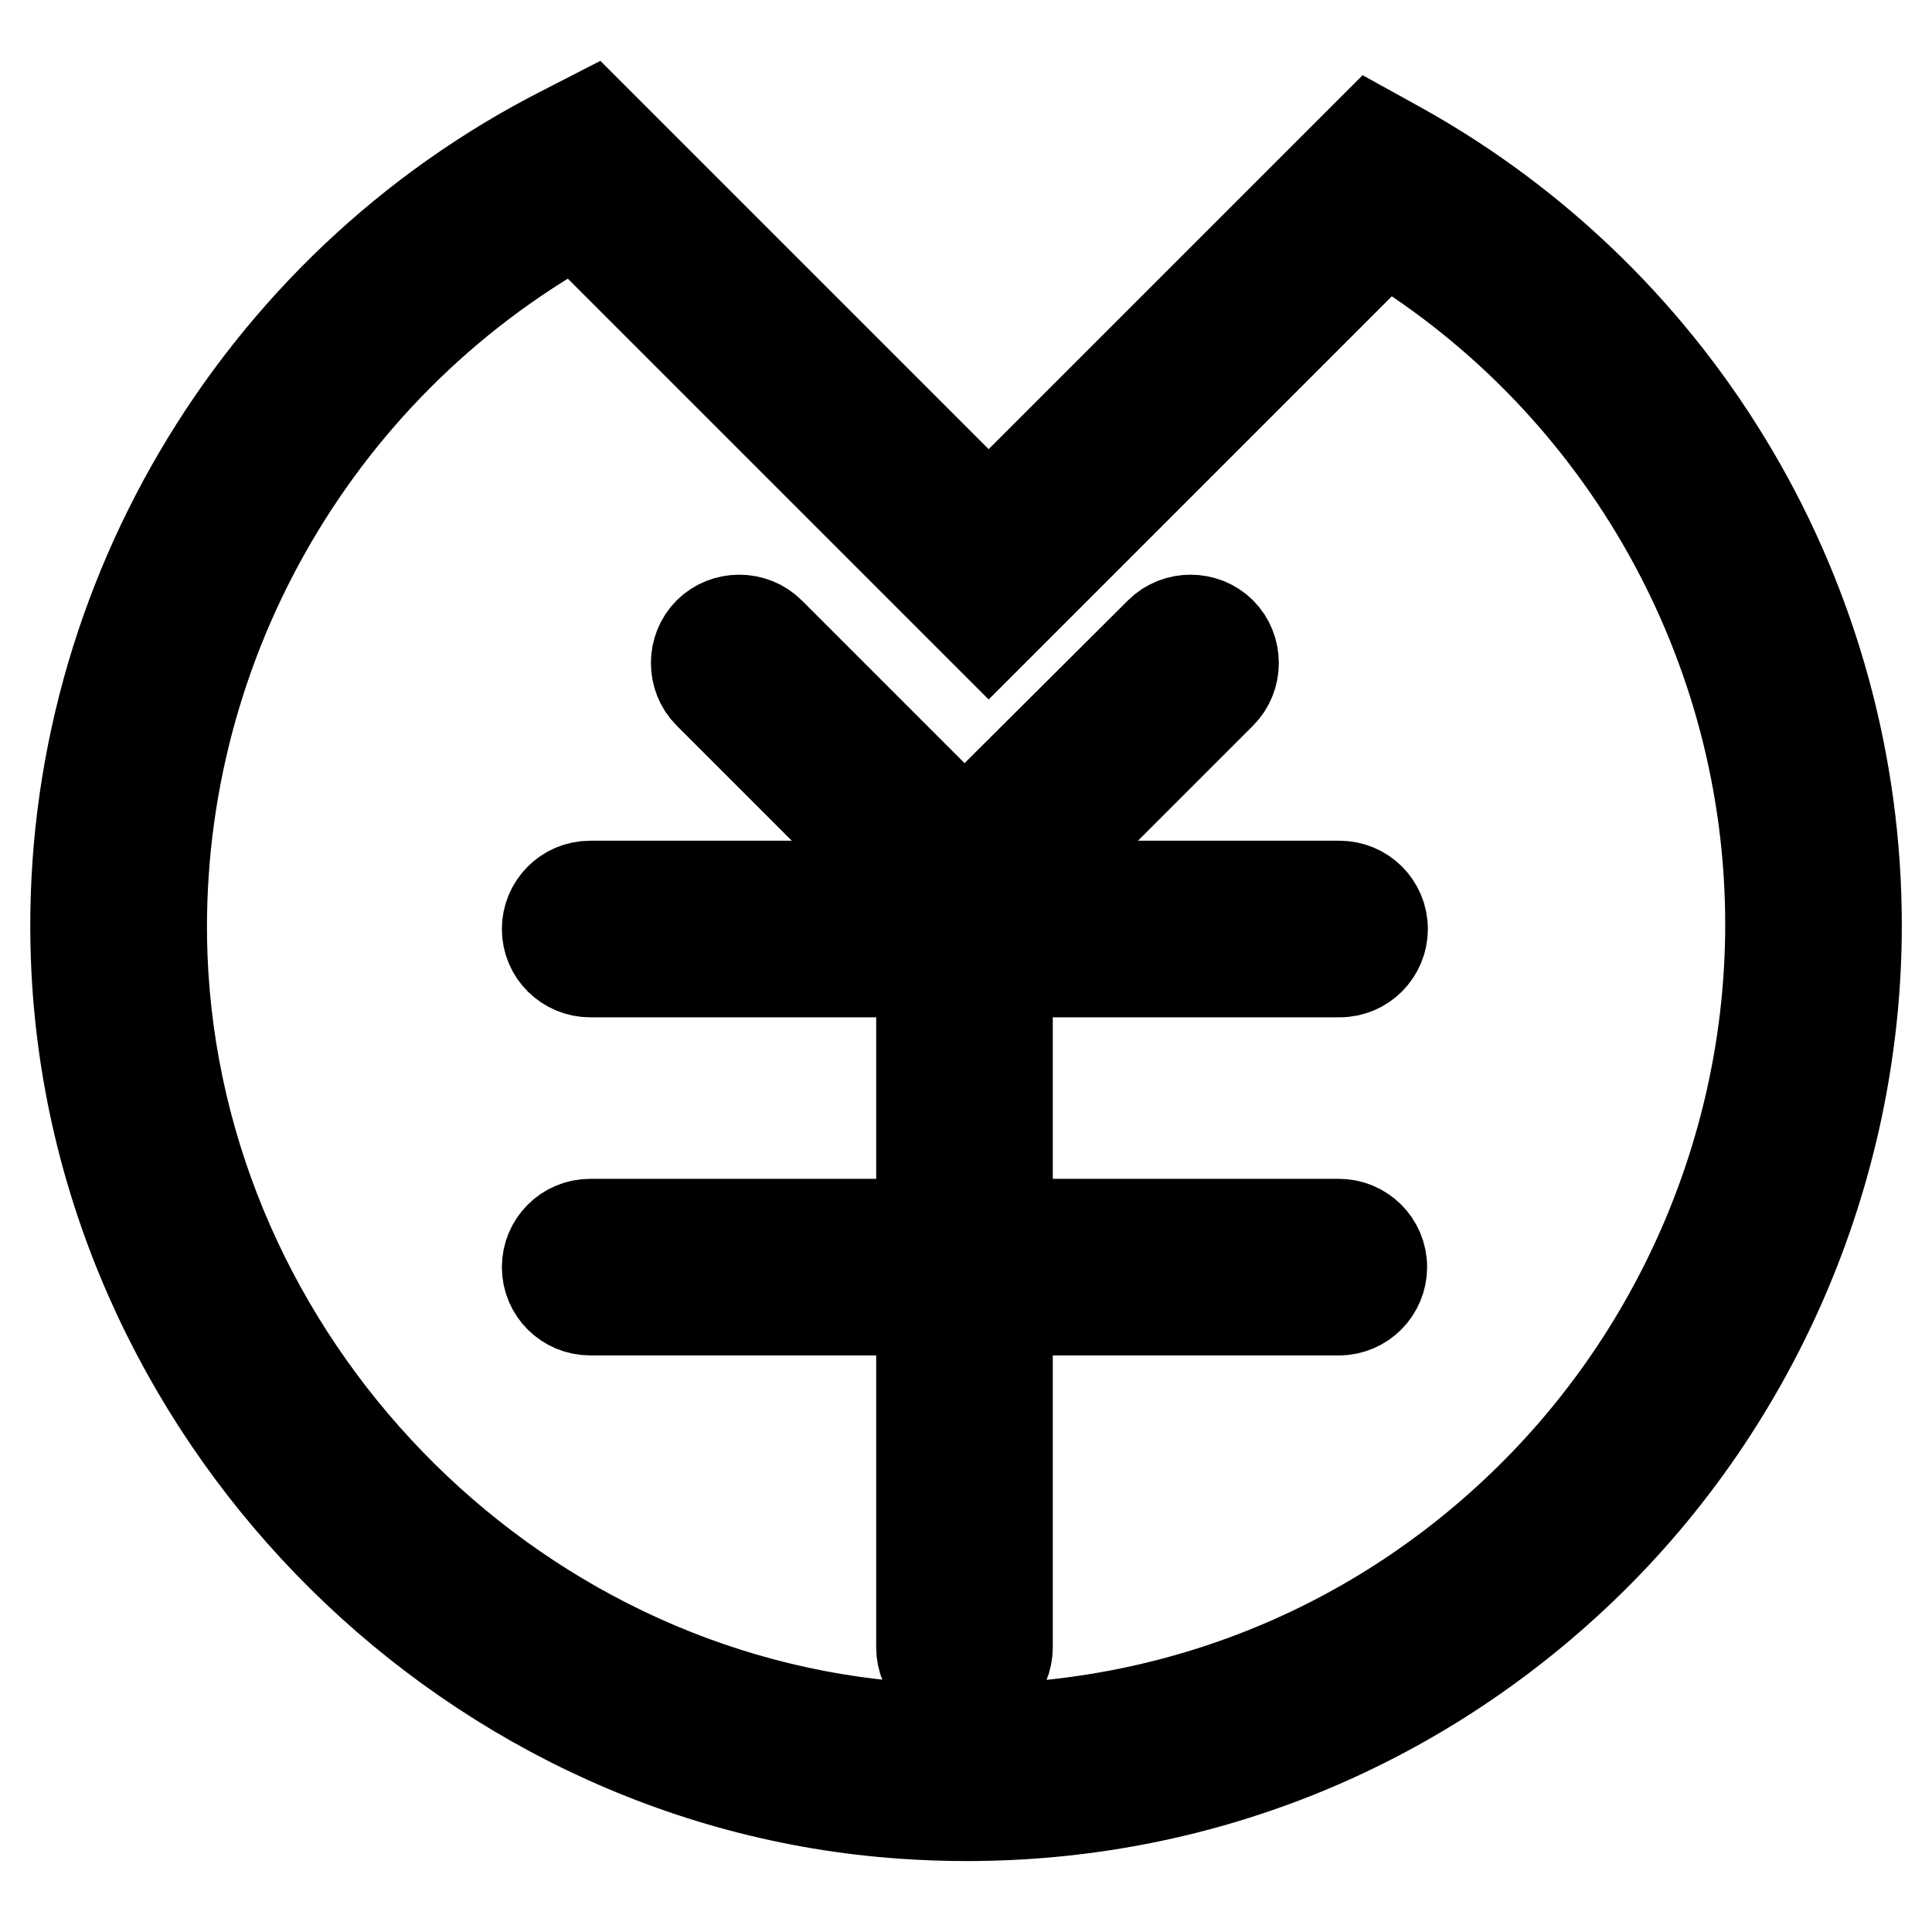
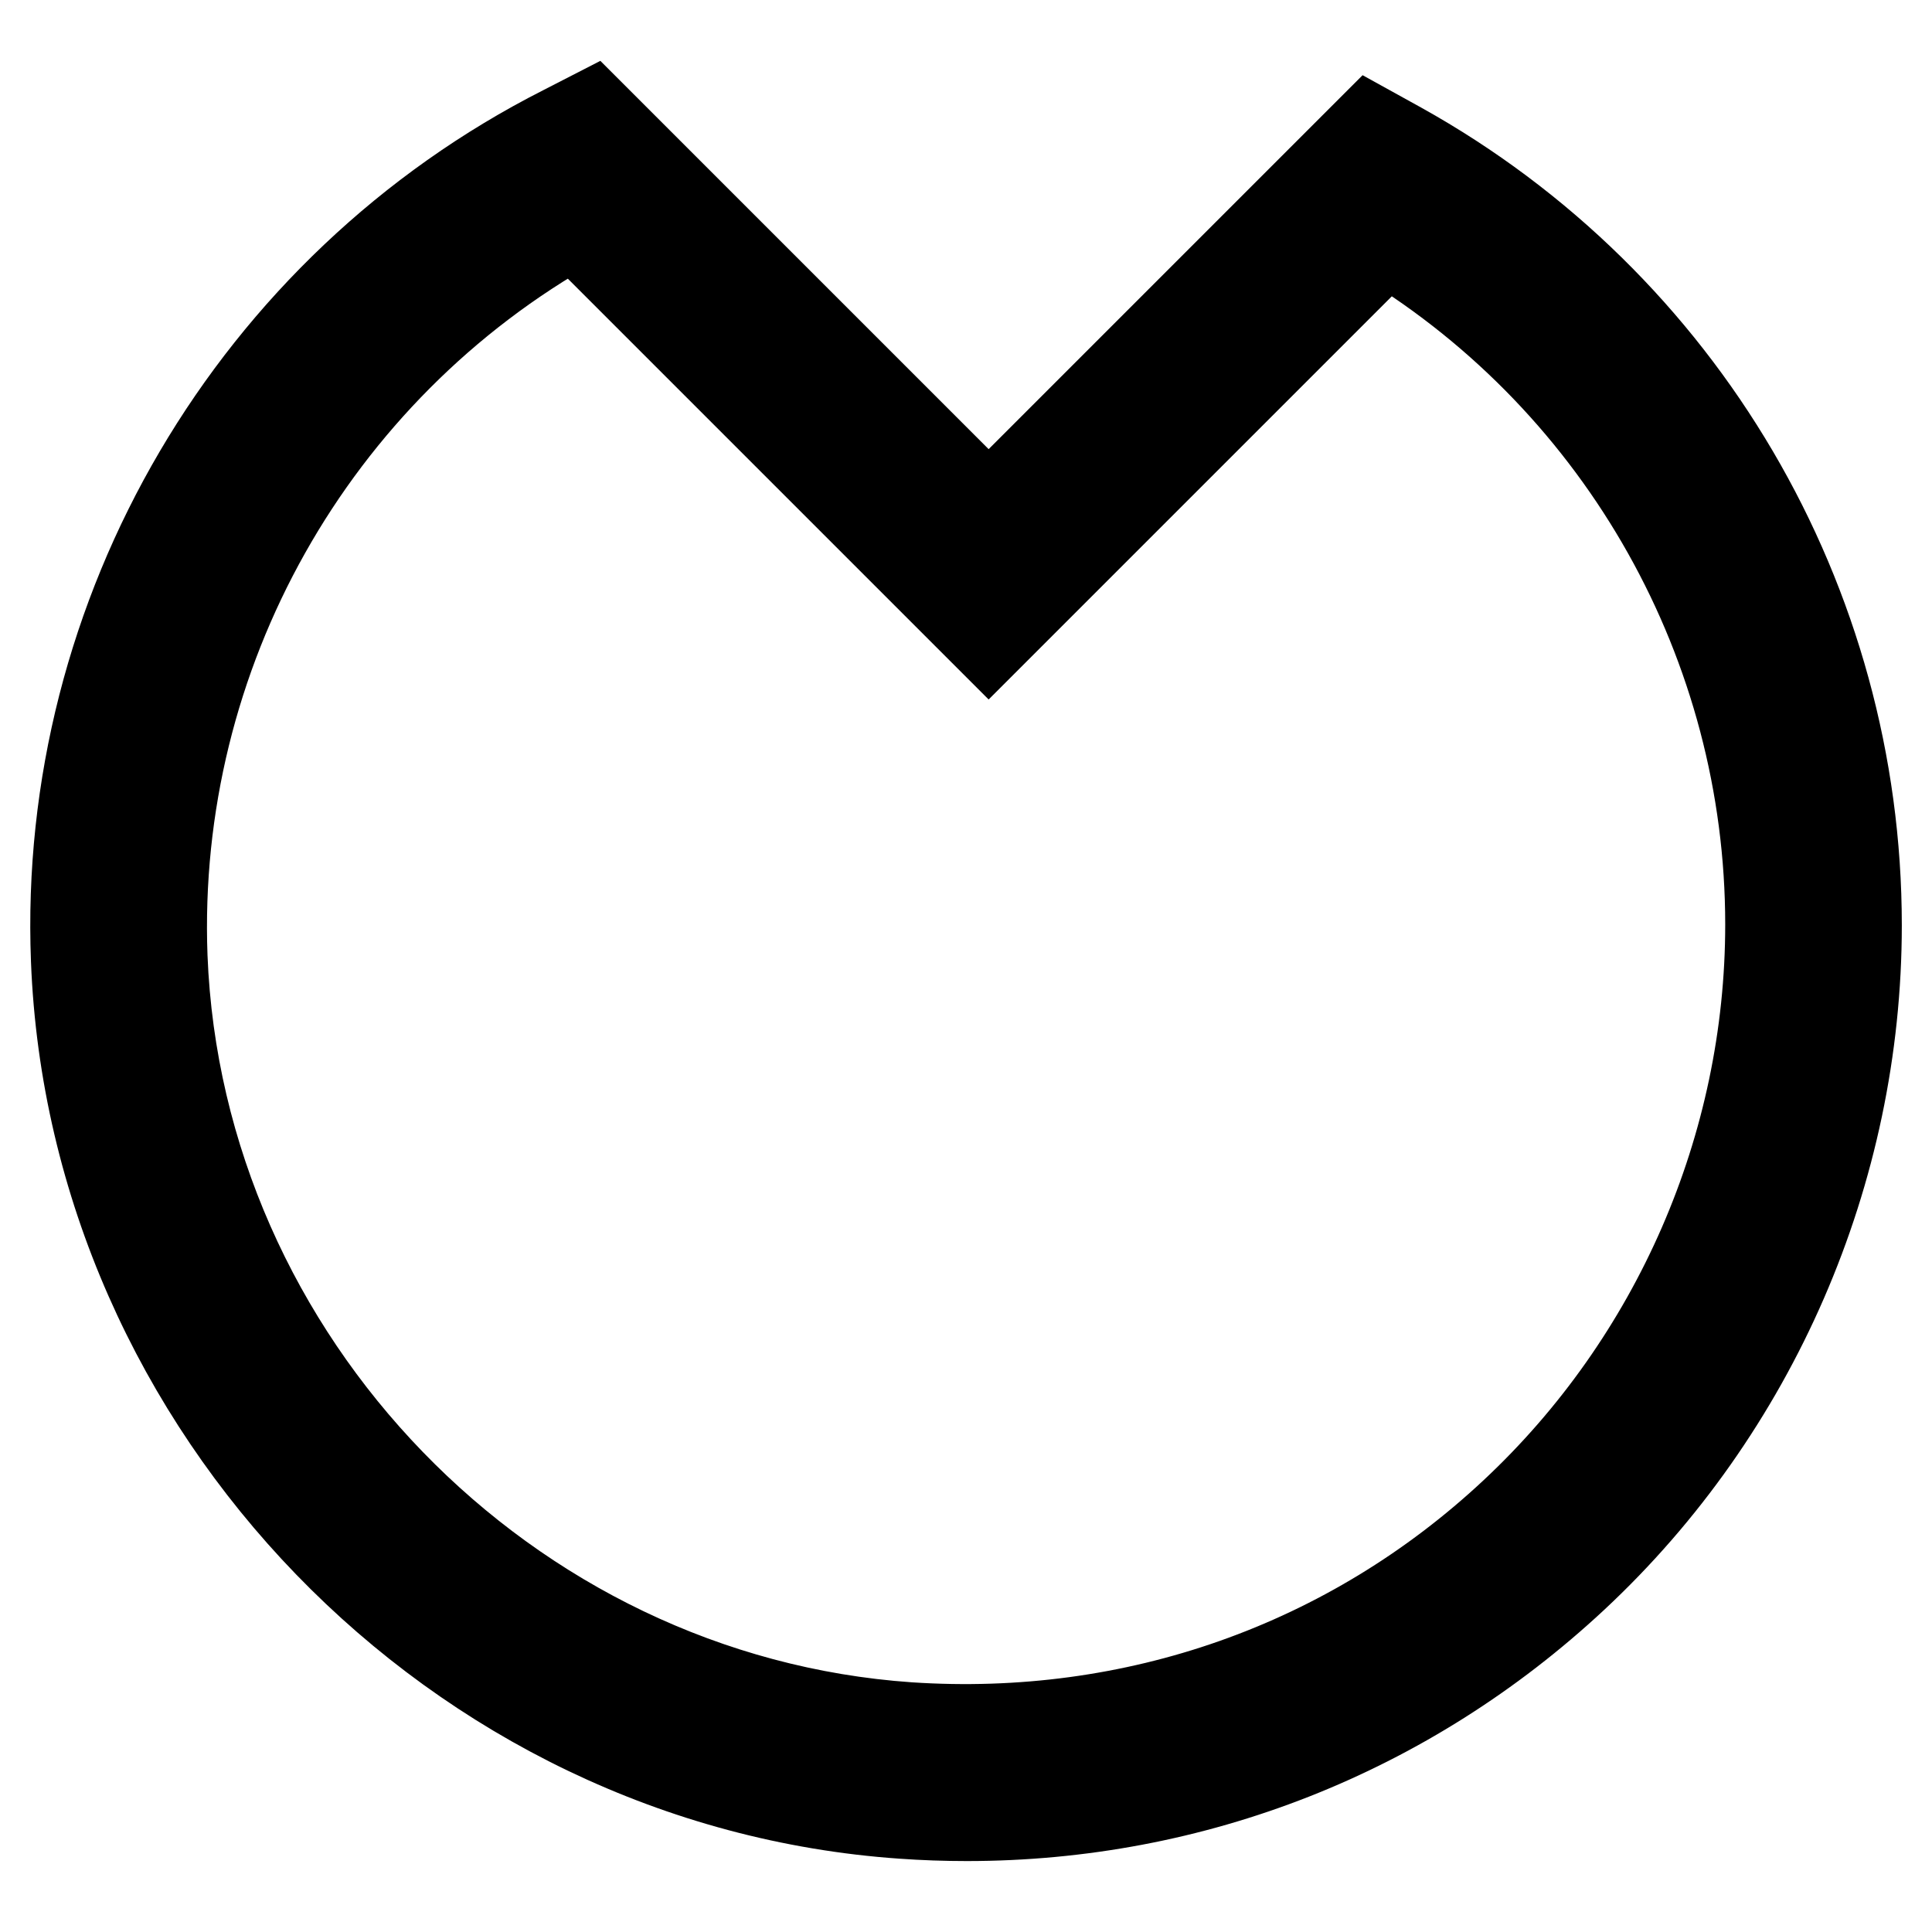
<svg xmlns="http://www.w3.org/2000/svg" version="1.1" x="0px" y="0px" viewBox="0 0 256 256" enable-background="new 0 0 256 256" xml:space="preserve">
  <g>
    <path stroke-width="12" fill-opacity="0" stroke="#000000" d="M185.4,19.5l-3.8-2.1L131,68L78.4,15.4l-3.7,1.9c-41,20.8-66.4,64-64.6,109.9 c2.3,59.3,50.4,109,109.5,113.1c2.8,0.2,5.7,0.3,8.5,0.3c30,0,58.3-11.1,80.4-31.7c23.8-22.2,37.5-53.7,37.5-86.3 C246,79.8,222.8,40.3,185.4,19.5L185.4,19.5z M200.7,200.5c-21.8,20.4-50.4,30.4-80.3,28.4c-53.4-3.7-96.8-48.5-98.9-102.1 C20,86.6,41.3,48.9,76.2,29.4L131,84.2l52.6-52.6c31.6,19.3,51,53.8,51,90.9C234.6,152,222.2,180.4,200.7,200.5L200.7,200.5z" />
-     <path stroke-width="12" fill-opacity="0" stroke="#000000" d="M177.5,128.8c3.2,0,5.7-2.6,5.7-5.7c0-3.2-2.6-5.7-5.7-5.7h-41.2l25.5-25.5c2.2-2.2,2.2-5.9,0-8.1 c-2.2-2.2-5.9-2.2-8.1,0L128,109.4c-0.1,0.1-0.1,0.1-0.2,0.2c-0.1-0.1-0.1-0.1-0.2-0.2l-25.6-25.6c-2.2-2.2-5.9-2.2-8.1,0 c-2.2,2.2-2.2,5.9,0,8.1l25.5,25.5H78.2c-3.2,0-5.7,2.6-5.7,5.7c0,3.2,2.6,5.7,5.7,5.7h43.9v33.4H78.2c-3.2,0-5.7,2.6-5.7,5.7 c0,3.2,2.6,5.7,5.7,5.7h43.9v44.7c0,3.2,2.6,5.7,5.7,5.7c3.2,0,5.7-2.6,5.7-5.7v-44.7h43.9c3.2,0,5.7-2.6,5.7-5.7 c0-3.2-2.6-5.7-5.7-5.7h-43.9v-33.4H177.5z" />
  </g>
</svg>